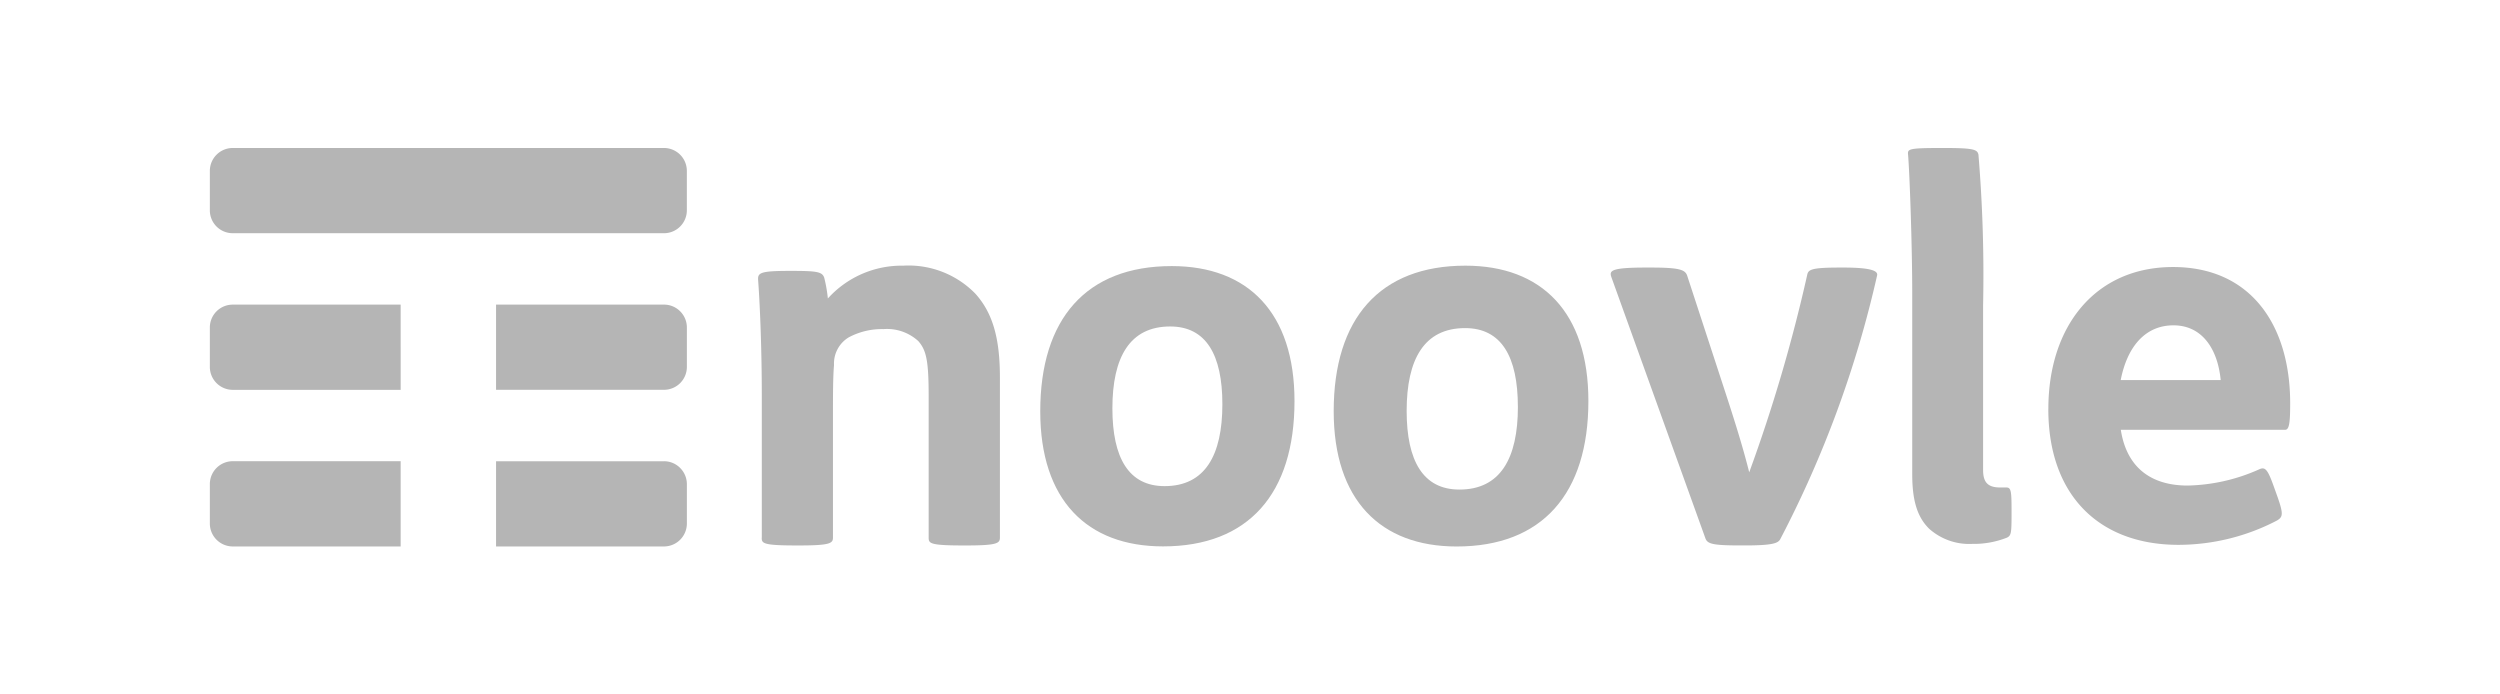
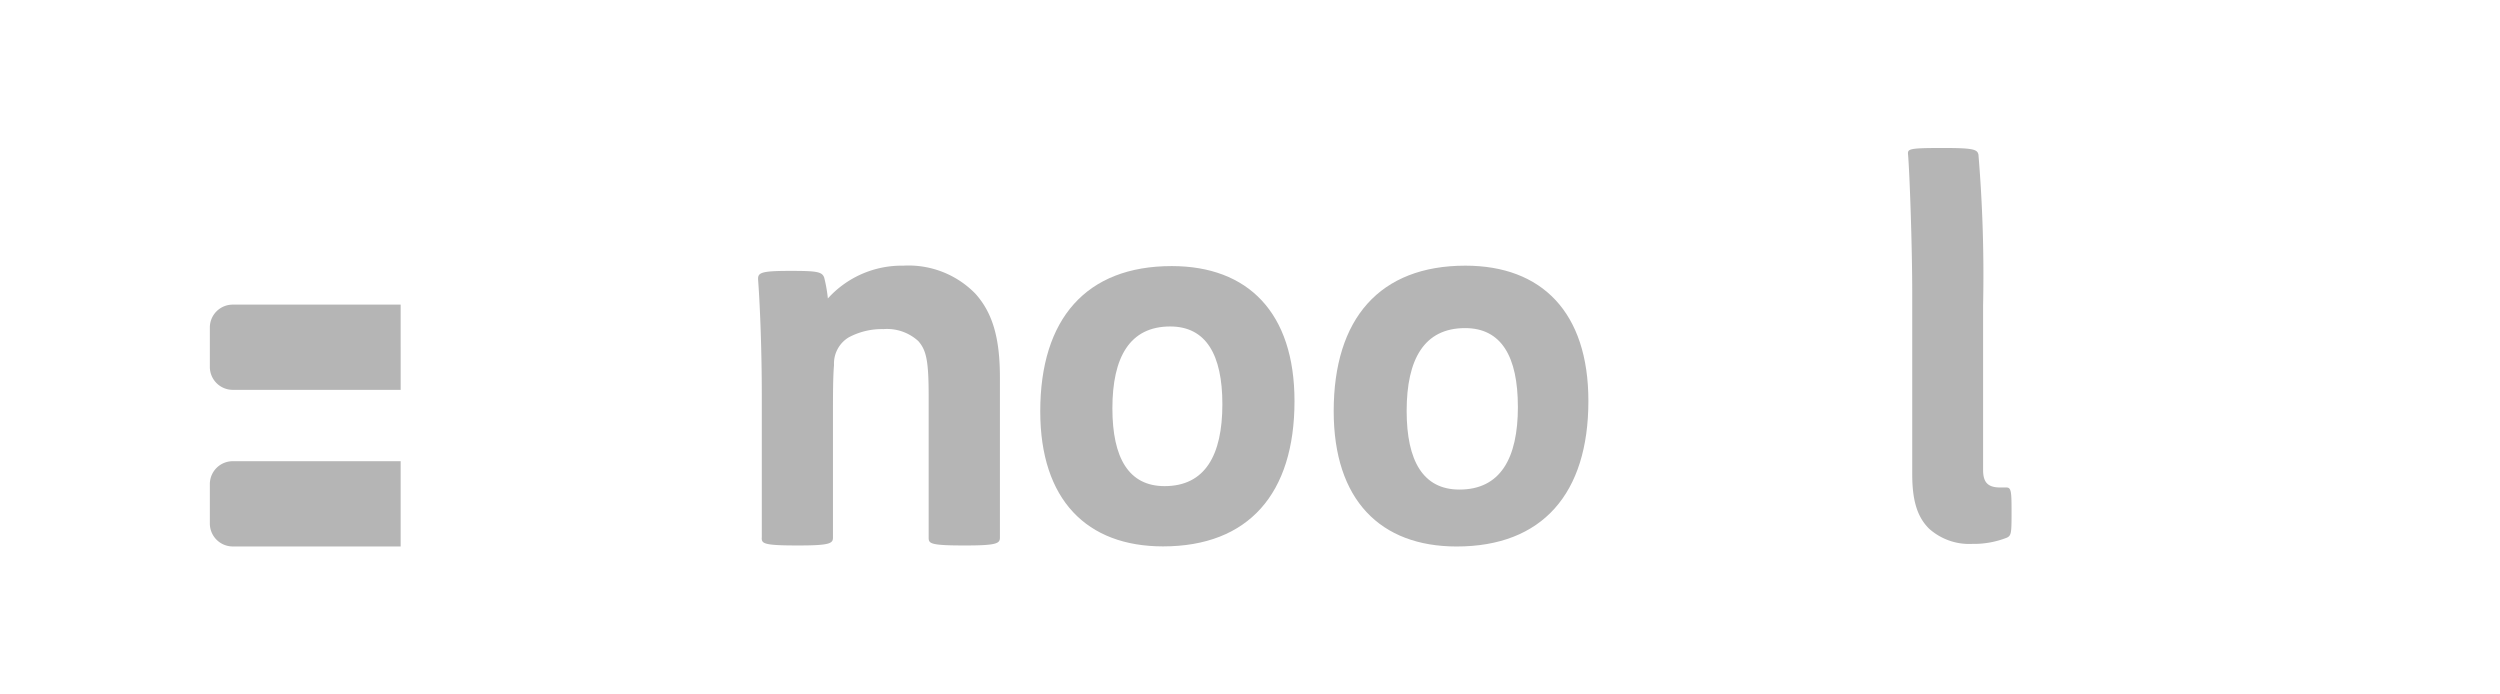
<svg xmlns="http://www.w3.org/2000/svg" width="180" height="50" viewBox="0 0 180 50">
  <g transform="translate(1861 -2312)">
    <rect width="180" height="50" transform="translate(-1861 2312)" fill="none" />
    <g transform="translate(-1845.891 2322.655)">
      <g transform="translate(0)">
        <g transform="translate(0 0)">
          <path d="M31.816,26.354V16.02c0-2.921-.114-6.178-.263-8.2-.038-.523.114-.672,2.247-.672h.187c1.836,0,2.172.074,2.323.486a10.269,10.269,0,0,1,.263,1.5A7.162,7.162,0,0,1,42,6.772a6.719,6.719,0,0,1,5.2,2.023c1.237,1.385,1.761,3.181,1.761,6.029V26.354c0,.412-.224.563-2.434.563h-.189c-2.432,0-2.507-.152-2.507-.563V16.244c0-2.583-.151-3.37-.75-4.045a3.333,3.333,0,0,0-2.507-.859,5.057,5.057,0,0,0-2.51.6,2.2,2.2,0,0,0-1.048,1.982c-.076.861-.076,2.247-.076,3.671v8.761c0,.412-.224.563-2.434.563h-.189c-2.432,0-2.507-.152-2.507-.563" transform="translate(7.924 1.701)" fill="#b5b5b5" fill-rule="evenodd" />
          <path d="M60.9,16.743c0-3.572-1.18-5.6-3.757-5.6-2.91,0-4.162,2.212-4.162,5.895,0,3.572,1.178,5.6,3.757,5.6,2.908,0,4.162-2.211,4.162-5.9m-13.113.517c0-6.668,3.314-10.46,9.467-10.46,5.487,0,8.839,3.349,8.839,9.722,0,6.666-3.313,10.46-9.467,10.46-5.488,0-8.839-3.352-8.839-9.723" transform="translate(12.002 1.708)" fill="#b5b5b5" fill-rule="evenodd" />
          <path d="M77.935,16.931c0-3.616-1.191-5.664-3.8-5.664-2.944,0-4.208,2.235-4.208,5.962,0,3.612,1.19,5.664,3.8,5.664,2.942,0,4.21-2.237,4.21-5.962m-13.263.319c0-6.677,3.32-10.478,9.482-10.478,5.5,0,8.856,3.357,8.856,9.742,0,6.676-3.322,10.477-9.484,10.477-5.5,0-8.854-3.358-8.854-9.74" transform="translate(16.243 1.701)" fill="#b5b5b5" fill-rule="evenodd" />
-           <path d="M87.441,26.4,80.659,7.561c-.153-.454-.04-.68,2.5-.68H83.5c2.046,0,2.464.151,2.615.569l2.577,7.88c.758,2.312,1.4,4.322,1.895,6.294A114.33,114.33,0,0,0,94.753,7.45c.077-.417.229-.569,2.39-.569h.226c2.085,0,2.5.264,2.425.569a78.028,78.028,0,0,1-6.971,18.984c-.154.3-.57.454-2.539.454h-.343c-1.97,0-2.35-.111-2.5-.491" transform="translate(20.248 1.728)" fill="#b5b5b5" fill-rule="evenodd" />
          <path d="M99.218,27.386c-.895-.894-1.191-2.159-1.191-3.91V10.544c0-3.538-.187-8.717-.3-10.061-.04-.408,0-.483,2.421-.483h.187c2.123,0,2.384.111,2.46.483a105.133,105.133,0,0,1,.334,10.845V23.176c0,.856.3,1.268,1.231,1.268h.447c.333,0,.371.261.371,1.64v.334c0,1.342-.038,1.491-.334,1.638a6.482,6.482,0,0,1-2.5.449,4.326,4.326,0,0,1-3.131-1.12" transform="translate(24.545 0)" fill="#b5b5b5" fill-rule="evenodd" />
-           <path d="M118.208,14.99c-.218-2.264-1.352-3.942-3.4-3.942-2.008,0-3.321,1.5-3.8,3.942ZM105.8,17.068c0-5.984,3.4-10.218,8.98-10.218,5.548,0,8.431,4.124,8.431,9.819,0,1.424-.073,1.9-.365,1.9H111.016c.4,2.593,2.045,4.015,4.819,4.015a13.233,13.233,0,0,0,5.145-1.168c.4-.183.586-.038.987,1.058l.328.912c.437,1.241.4,1.46-.036,1.716a15.379,15.379,0,0,1-7.081,1.751c-5.731,0-9.381-3.576-9.381-9.782Z" transform="translate(26.573 1.721)" fill="#b5b5b5" fill-rule="evenodd" />
-           <path d="M32.693,6.136H1.649A1.645,1.645,0,0,1,0,4.486V1.651A1.65,1.65,0,0,1,1.649,0H32.693a1.65,1.65,0,0,1,1.651,1.651V4.486a1.649,1.649,0,0,1-1.651,1.651" transform="translate(0 0)" fill="#b5b5b5" fill-rule="evenodd" />
          <path d="M13.738,9.014H1.649A1.646,1.646,0,0,0,0,10.662V13.5A1.65,1.65,0,0,0,1.649,15.15h12.09Z" transform="translate(0 2.264)" fill="#b5b5b5" fill-rule="evenodd" />
-           <path d="M29.73,9.5a1.639,1.639,0,0,0-1.174-.487H16.47v6.134H28.556A1.649,1.649,0,0,0,30.209,13.5V10.662A1.644,1.644,0,0,0,29.73,9.5" transform="translate(4.137 2.264)" fill="#b5b5b5" fill-rule="evenodd" />
          <path d="M13.738,18.025H1.649A1.649,1.649,0,0,0,0,19.676v2.839a1.652,1.652,0,0,0,1.648,1.648h12.09Z" transform="translate(0 4.527)" fill="#b5b5b5" fill-rule="evenodd" />
-           <path d="M29.73,18.515a1.635,1.635,0,0,0-1.174-.489H16.47v6.136H28.556a1.652,1.652,0,0,0,1.653-1.648V19.679a1.647,1.647,0,0,0-.479-1.163" transform="translate(4.137 4.528)" fill="#b5b5b5" fill-rule="evenodd" />
        </g>
      </g>
    </g>
  </g>
</svg>